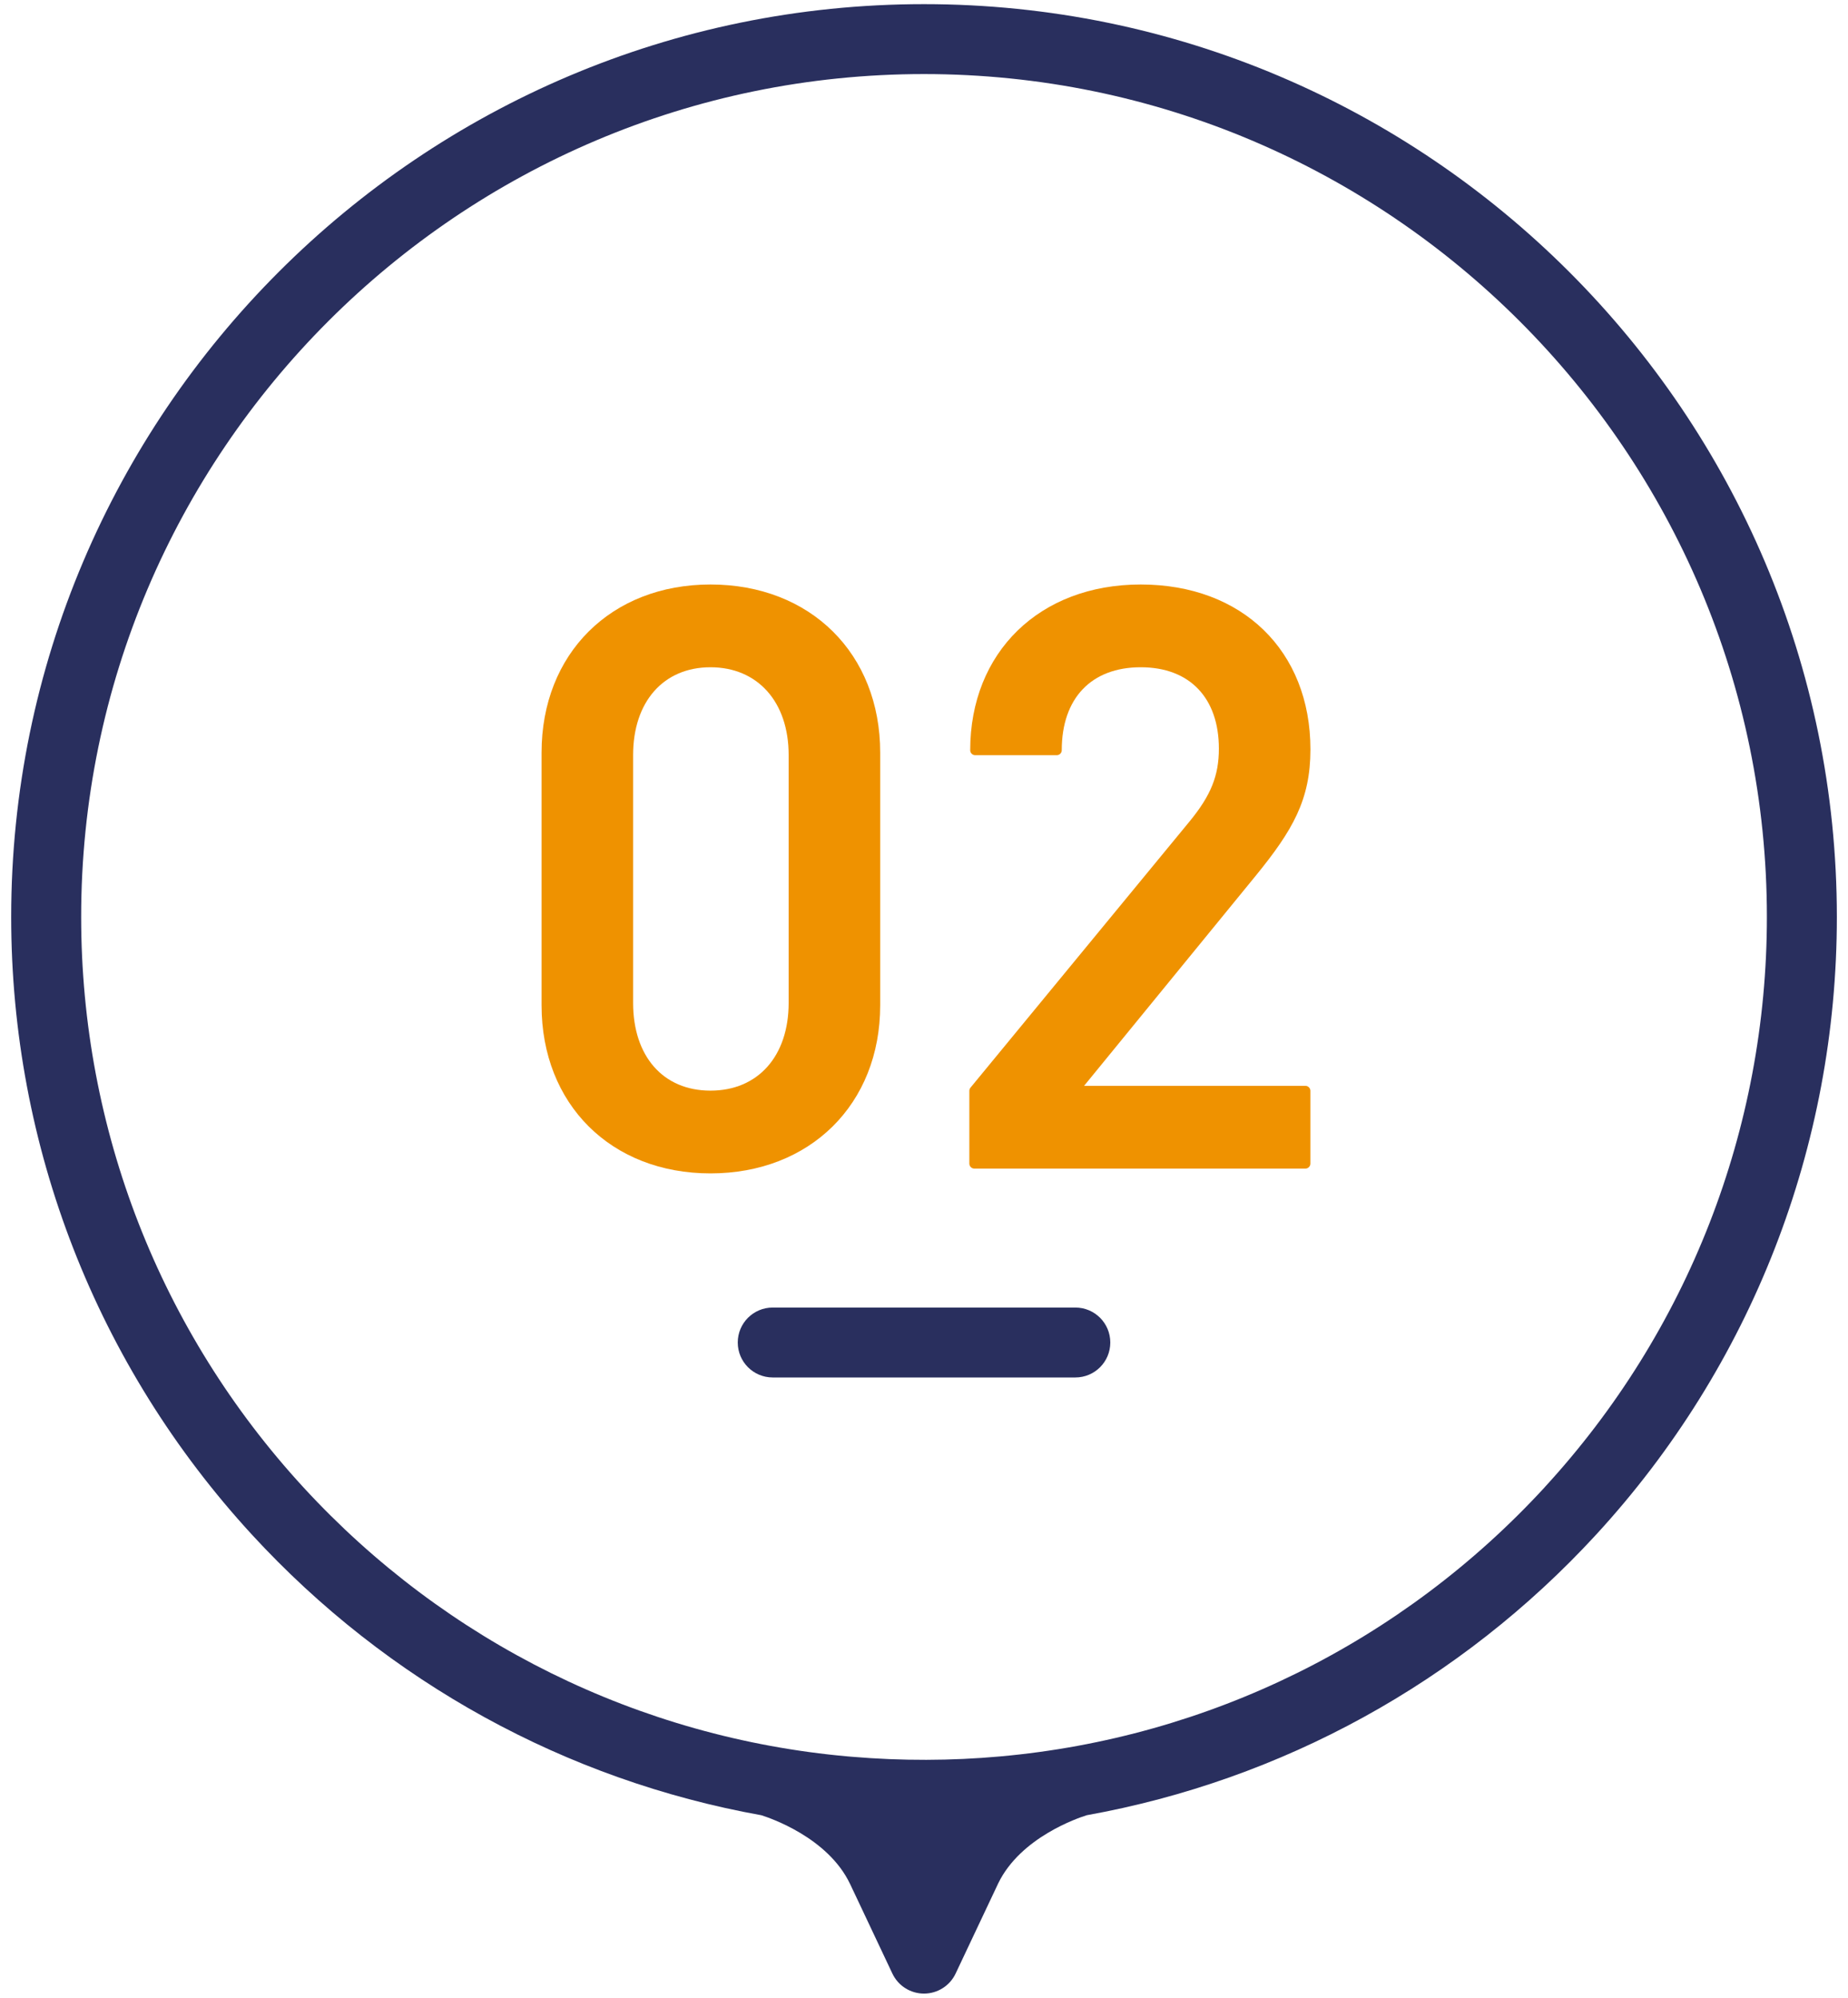
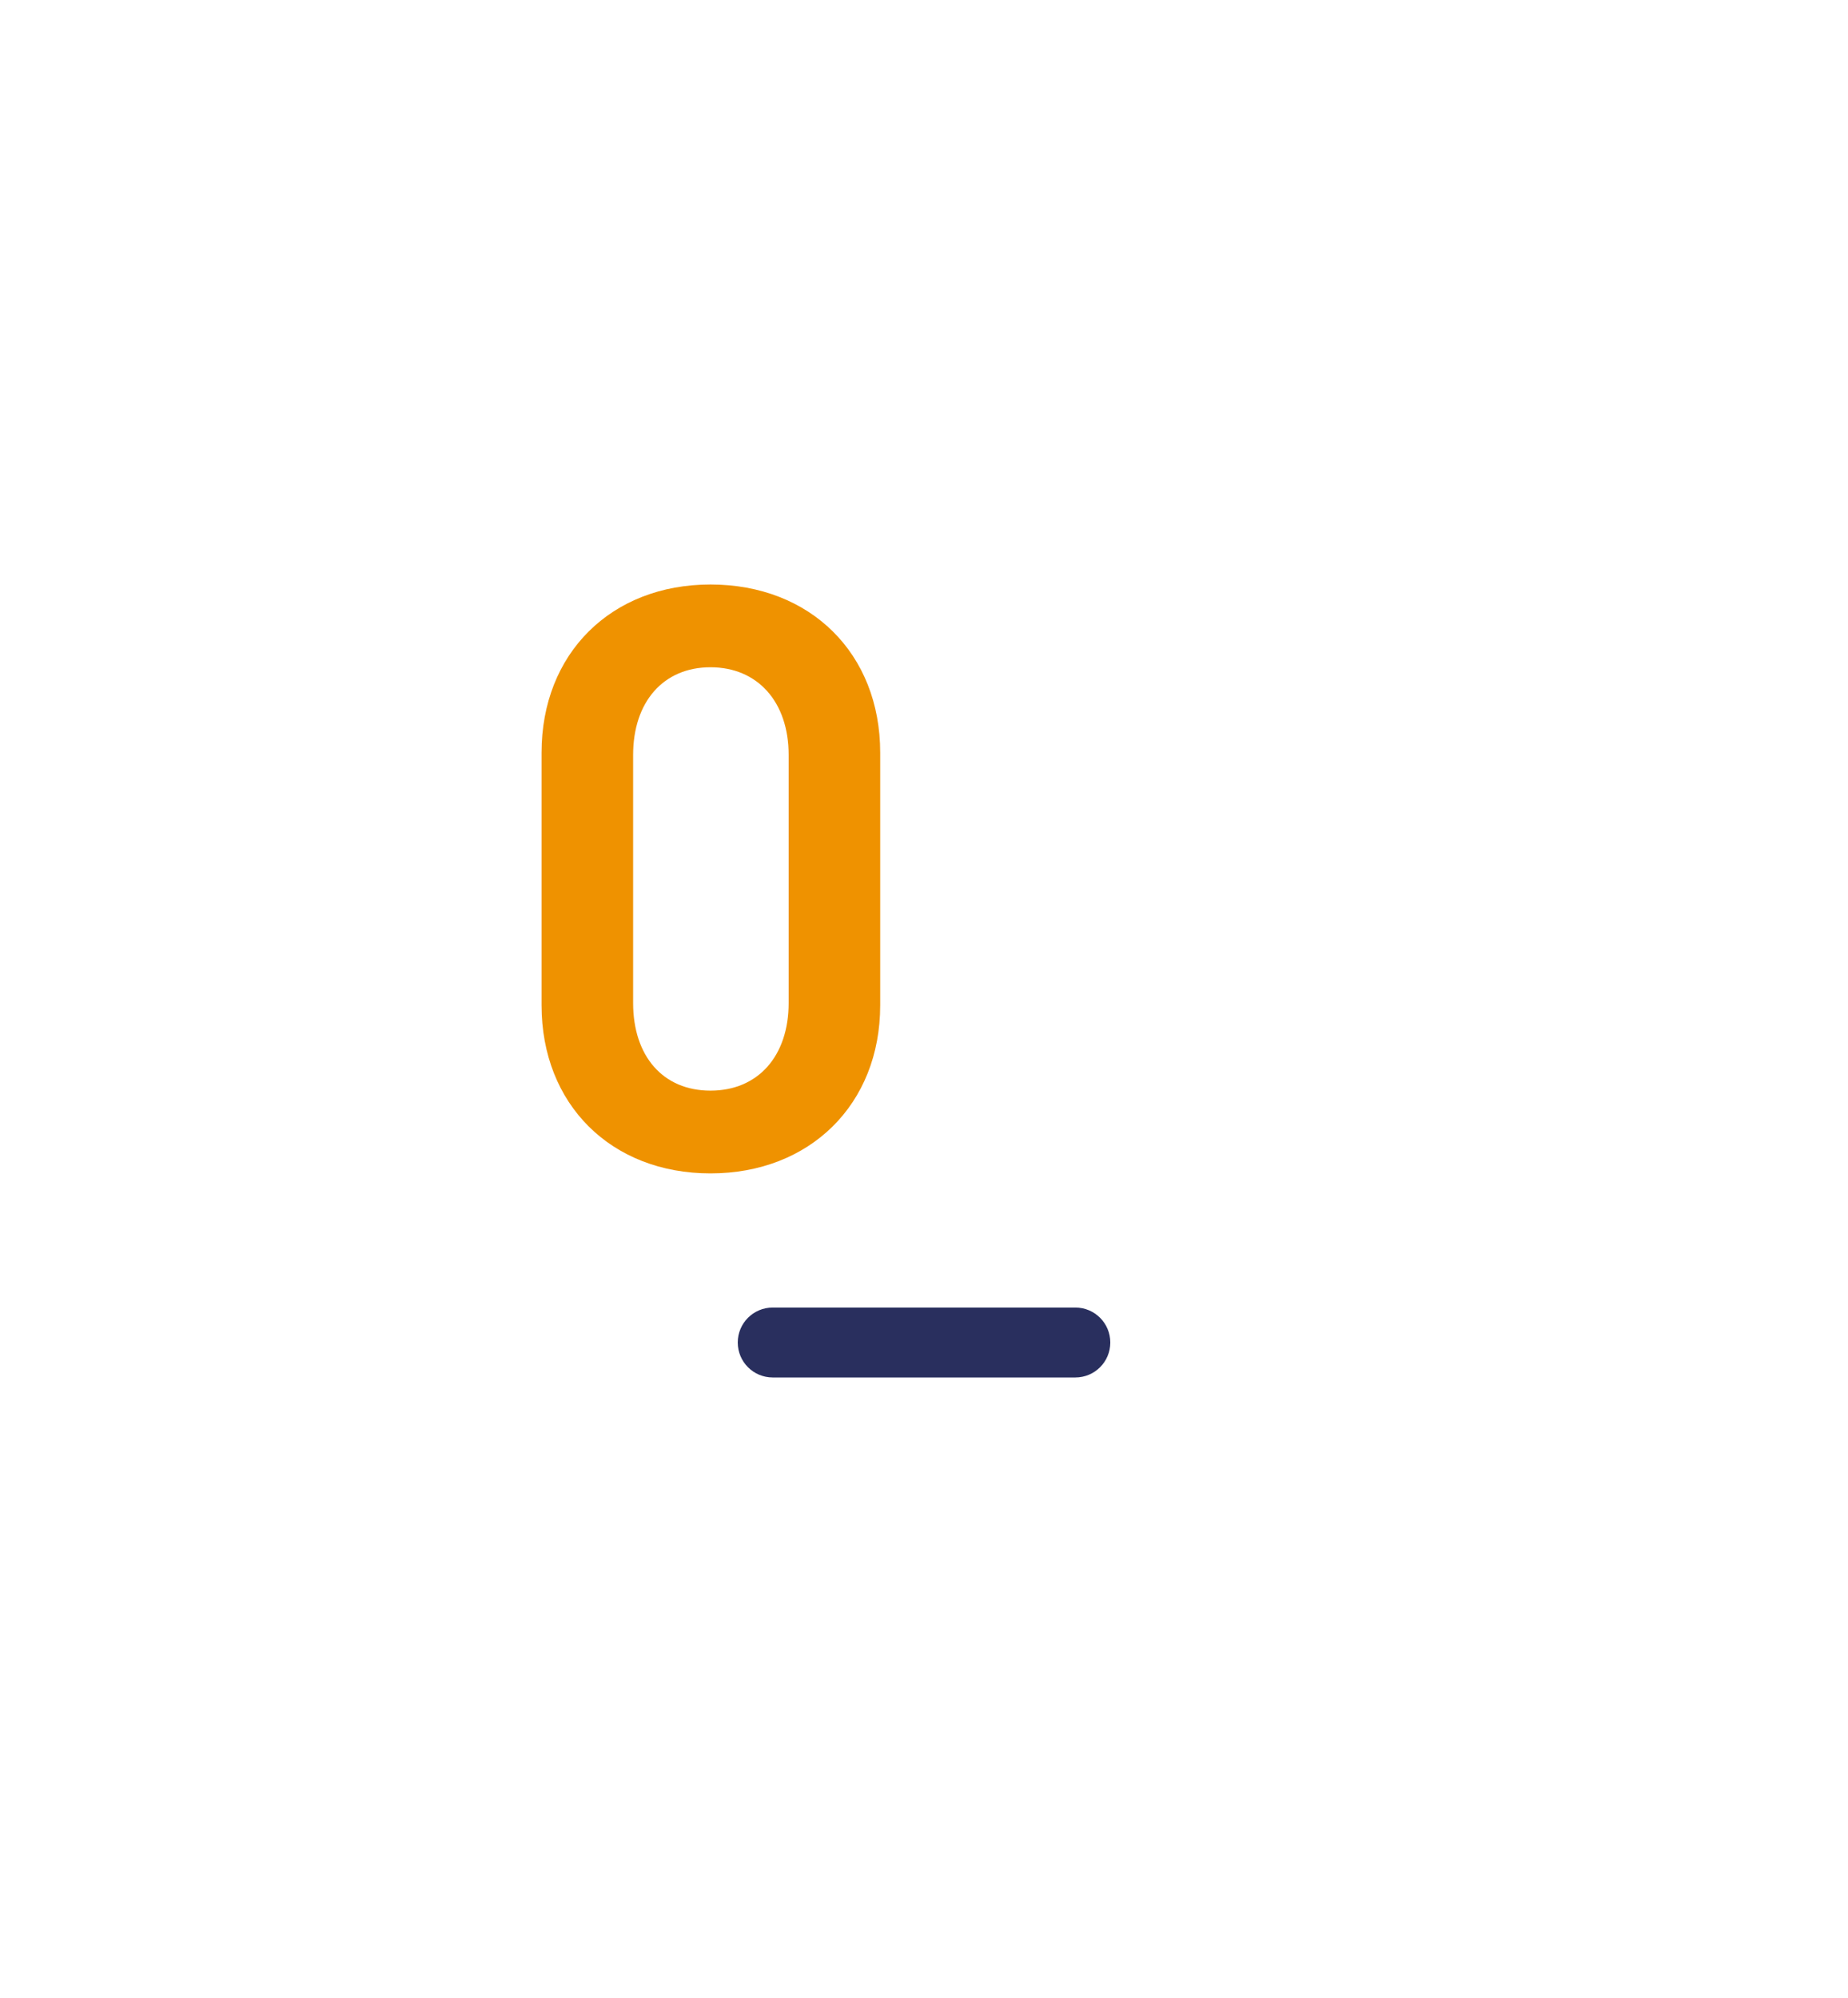
<svg xmlns="http://www.w3.org/2000/svg" id="_レイヤー_1" data-name="レイヤー 1" version="1.1" viewBox="0 0 370 400">
-   <path d="M184.99.83C84.22.83,2.24,82.83,2.24,183.6c0,45.95,17.12,89.87,48.2,123.67,27.19,29.57,62.94,49.16,101.98,56.18,1.7.53,13.34,4.45,17.77,13.75l.07.14.45.96s0,.02.01.02l.08.16h0s7.87,16.67,7.87,16.67c1.16,2.45,3.62,4.01,6.33,4.01h0c2.71,0,5.17-1.56,6.33-4.01l8.55-18.1c4.48-9.19,16-13.07,17.7-13.6,39.06-7.03,74.81-26.62,102-56.19,31.08-33.8,48.19-77.71,48.19-123.66C367.76,82.83,285.77.83,184.99.83ZM309.27,297.79c-28.52,31.02-67.26,50.16-109.07,53.89-9.67.88-19.8.9-29.54.07-.28-.02-.57-.04-.85-.07h0s0,0-.01,0c-41.8-3.72-80.53-22.86-109.05-53.88-28.7-31.21-44.5-71.76-44.5-114.19C16.24,90.54,91.94,14.83,184.99,14.83s168.77,75.71,168.77,168.77c0,42.43-15.8,82.98-44.5,114.19Z" style="fill: #292f5e; stroke-width: 0px;" />
  <path d="M215.3,261.8h-60.59c-3.87,0-7,3.13-7,7s3.13,7,7,7h60.59c3.87,0,7-3.13,7-7s-3.13-7-7-7Z" style="fill: #292f5e; stroke-width: 0px;" />
  <g>
    <path d="M142.25,117.03c-19.91,0-33.82,13.84-33.82,33.66v50.59c0,19.82,13.91,33.66,33.82,33.66s33.98-13.84,33.98-33.66v-50.59c0-19.82-13.97-33.66-33.98-33.66ZM126.76,151.17c0-10.67,6.08-17.57,15.49-17.57s15.65,6.9,15.65,17.57v49.63c0,10.67-6.14,17.57-15.65,17.57s-15.49-6.9-15.49-17.57v-49.63Z" style="fill: #ef9200; stroke-width: 0px;" />
-     <path d="M261.37,217.41h-44.32l34.37-42.07c7.42-9.11,10.95-15.21,10.95-25.29,0-19.75-13.66-33.02-33.98-33.02s-34.14,13.64-34.14,33.18c0,.55.45,1,1,1h16.33c.55,0,1-.45,1-1,0-10.4,5.91-16.61,15.81-16.61s15.65,6.24,15.65,16.29c0,5.41-1.59,9.36-5.86,14.57l-43.87,53.31c-.15.18-.23.4-.23.64v14.57c0,.55.45,1,1,1h66.28c.55,0,1-.45,1-1v-14.57c0-.55-.45-1-1-1Z" style="fill: #ef9200; stroke-width: 0px;" />
  </g>
</svg>